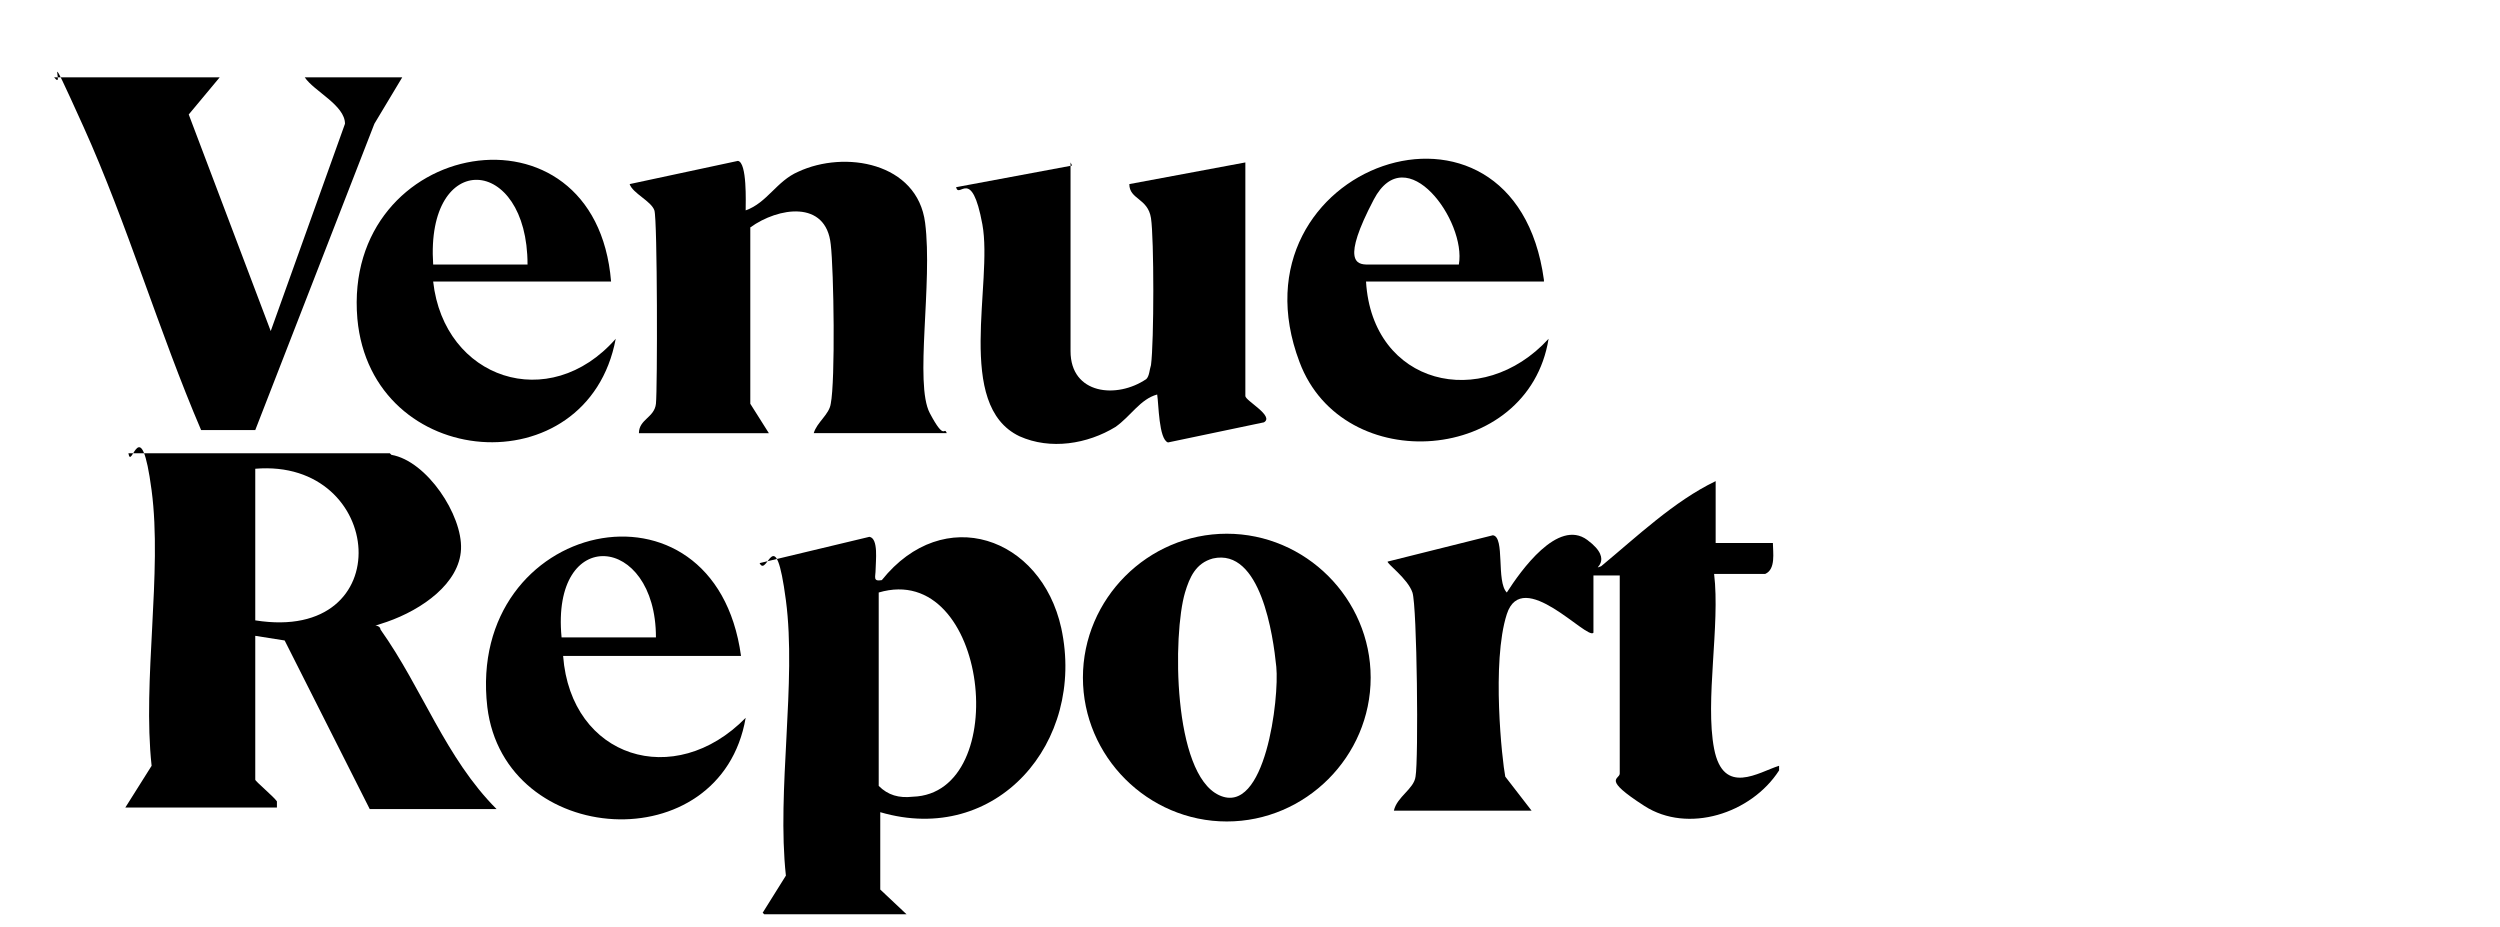
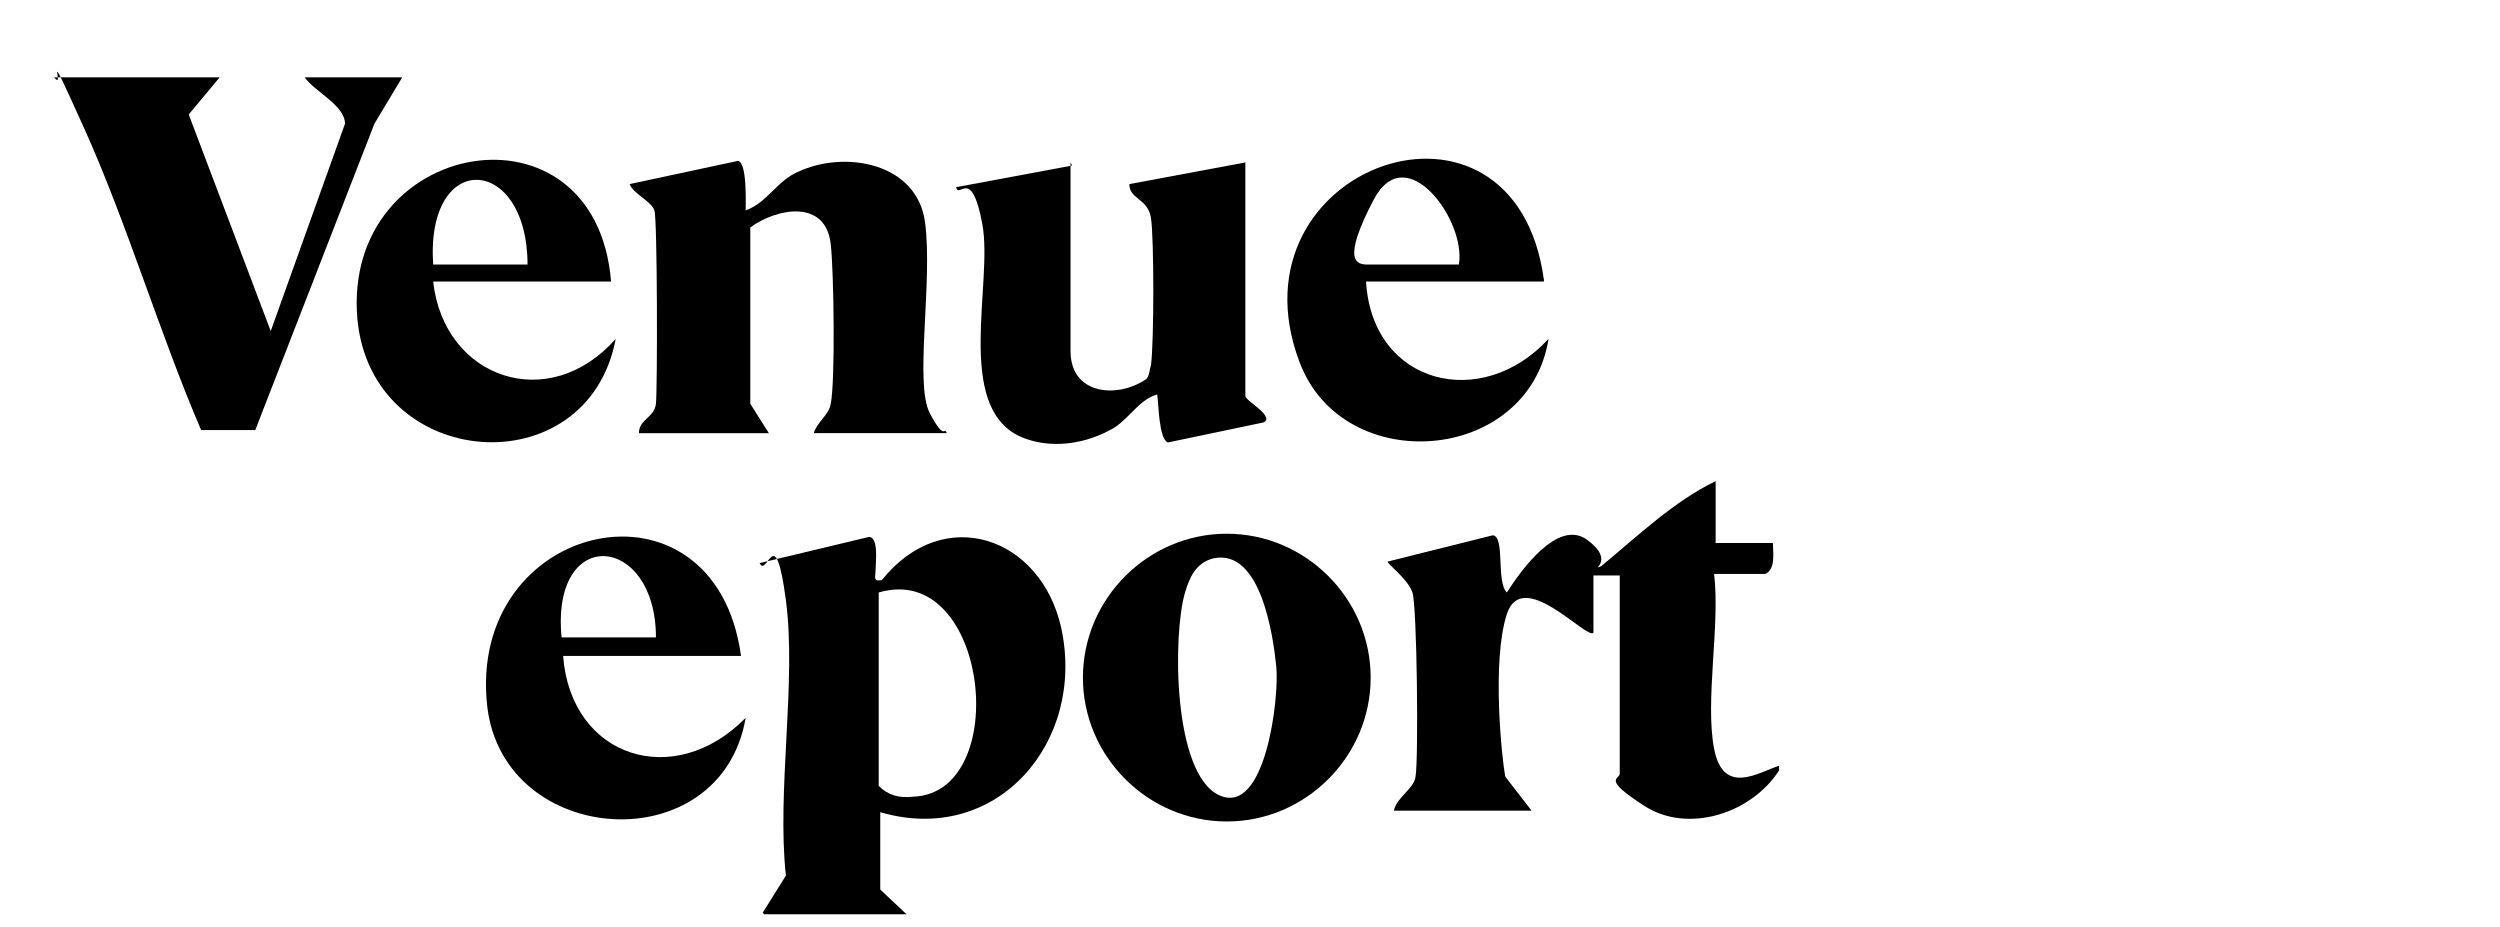
<svg xmlns="http://www.w3.org/2000/svg" id="Layer_1" version="1.1" viewBox="0 0 161.6 59.9">
  <path d="M115,49.8c-1.8,2.8-5.9,4.1-8.7,2.3s-1.6-1.7-1.6-2.1v-12.8h-1.7s0,3.7,0,3.7c-.4.5-4.6-4.3-5.6-1.2s-.3,9.5-.1,10.5l1.7,2.2h-8.9c.2-.9,1.3-1.4,1.4-2.2.2-1.1.1-11-.2-11.9s-1.7-1.9-1.6-2l6.8-1.7c.8.1.2,3,.9,3.7.9-1.4,3.3-4.8,5.2-3.4s.1,2,.9,1.7c2.3-1.9,4.7-4.2,7.4-5.5v4h3.7c0,.6.2,1.7-.5,2h-3.3c.4,3.3-.6,8.2,0,11.3s2.9,1.5,4.2,1.1v.3Z" />
  <path d="M14.2,5l-2,2.4,5.3,14,4.8-13.4c0-1.2-2-2.1-2.6-3h6.3l-1.8,3-7.7,19.8h-3.5c-2.7-6.3-4.8-13.4-7.6-19.6s-1.1-2.2-1.9-3.2h10.7Z" />
-   <path d="M25.3,29.4c2.3.4,4.6,3.9,4.5,6.1s-2.5,3.9-4.8,4.7-.5-.2-.4.5c2.7,3.8,4.2,8.3,7.5,11.6h-8.2l-5.5-10.9-1.9-.3v9.3c0,.1,1.2,1.1,1.4,1.4v.4s-9.8,0-9.8,0l1.7-2.7c-.6-5.5.7-12.5,0-17.8s-1.3-1.2-1.5-2.4h16.9ZM16.5,40.1c9.4,1.5,8.4-10.5,0-9.8v9.8Z" />
  <path d="M49.3,59l1.5-2.4c-.6-5.5.7-12.5,0-17.8s-1.2-1.4-1.7-2.4l7.1-1.7c.6.1.4,1.6.4,2.1s-.2.8.4.7c4-5,10.3-2.8,11.6,3.1,1.6,7.4-4.2,14.1-11.7,11.9v5l1.7,1.6h-9.2ZM56.8,38.3v12.5c.6.6,1.3.8,2.2.7,6.5-.2,4.9-15.3-2.2-13.2Z" />
  <path d="M41.3,28c0-.9,1-1,1.1-1.9s.1-11.9-.1-12.5-1.4-1.1-1.6-1.7l7-1.5c.6.1.5,2.7.5,3.2,1.4-.5,2-1.9,3.4-2.5,3-1.4,7.7-.6,8.2,3.3s-.7,10.4.3,12.3.9.8,1.1,1.3h-8.6c.2-.7,1-1.2,1.1-1.9.3-1.5.2-8.6,0-10.3-.3-2.9-3.4-2.4-5.2-1.1v11.4s1.2,1.9,1.2,1.9h-8.4Z" />
  <path d="M69.2,10.5v12.2c0,2.8,3,3.1,4.9,1.8.2-.2.2-.6.3-.9.2-1.5.2-8.2,0-9.5s-1.4-1.2-1.4-2.2l7.5-1.4v15.1c0,.3,1.9,1.3,1.2,1.7l-6.2,1.3c-.6-.2-.6-2.5-.7-3.1-1.1.3-1.7,1.4-2.7,2.1-1.8,1.1-4.2,1.5-6.2.6-4.2-2-1.7-9.9-2.4-13.7s-1.5-1.6-1.7-2.4l7.5-1.4Z" />
  <path d="M88.6,43.8c0,5.1-4.2,9.3-9.3,9.3s-9.3-4.2-9.3-9.3,4.2-9.3,9.3-9.3,9.3,4.2,9.3,9.3ZM78.4,36.1c-1.1.3-1.5,1.2-1.8,2.2-.8,2.7-.8,11.7,2.2,13.1s3.9-6.3,3.7-8.3-1-7.7-4.1-7Z" />
  <path d="M39.5,18.2h-11.5c.7,6.3,7.5,8.6,11.8,3.7-1.8,9.6-15.8,8.6-16.7-1.3-1-11.7,15.4-14.6,16.4-2.4ZM34.1,17.1c0-7.1-6.6-7.5-6.1,0h6.1Z" />
  <path d="M99.8,18.2h-11.5c.4,6.7,7.5,8.4,11.8,3.7-1.3,8.1-13.3,9-16.1,1.5-4.8-12.7,13.9-19.3,15.8-5.3ZM94.3,17.1c.5-2.8-3.4-8.2-5.5-4.2s-1.1,4.2-.4,4.2h5.9Z" />
  <path d="M36.4,42.4c.5,6.6,7.2,8.7,11.8,4-1.6,9.3-15.6,8.4-16.7-.7-1.4-12.1,14.7-15.7,16.4-3.3h-11.5ZM42.4,41.2c0-6.7-6.8-7.3-6.1,0h6.1Z" />
</svg>